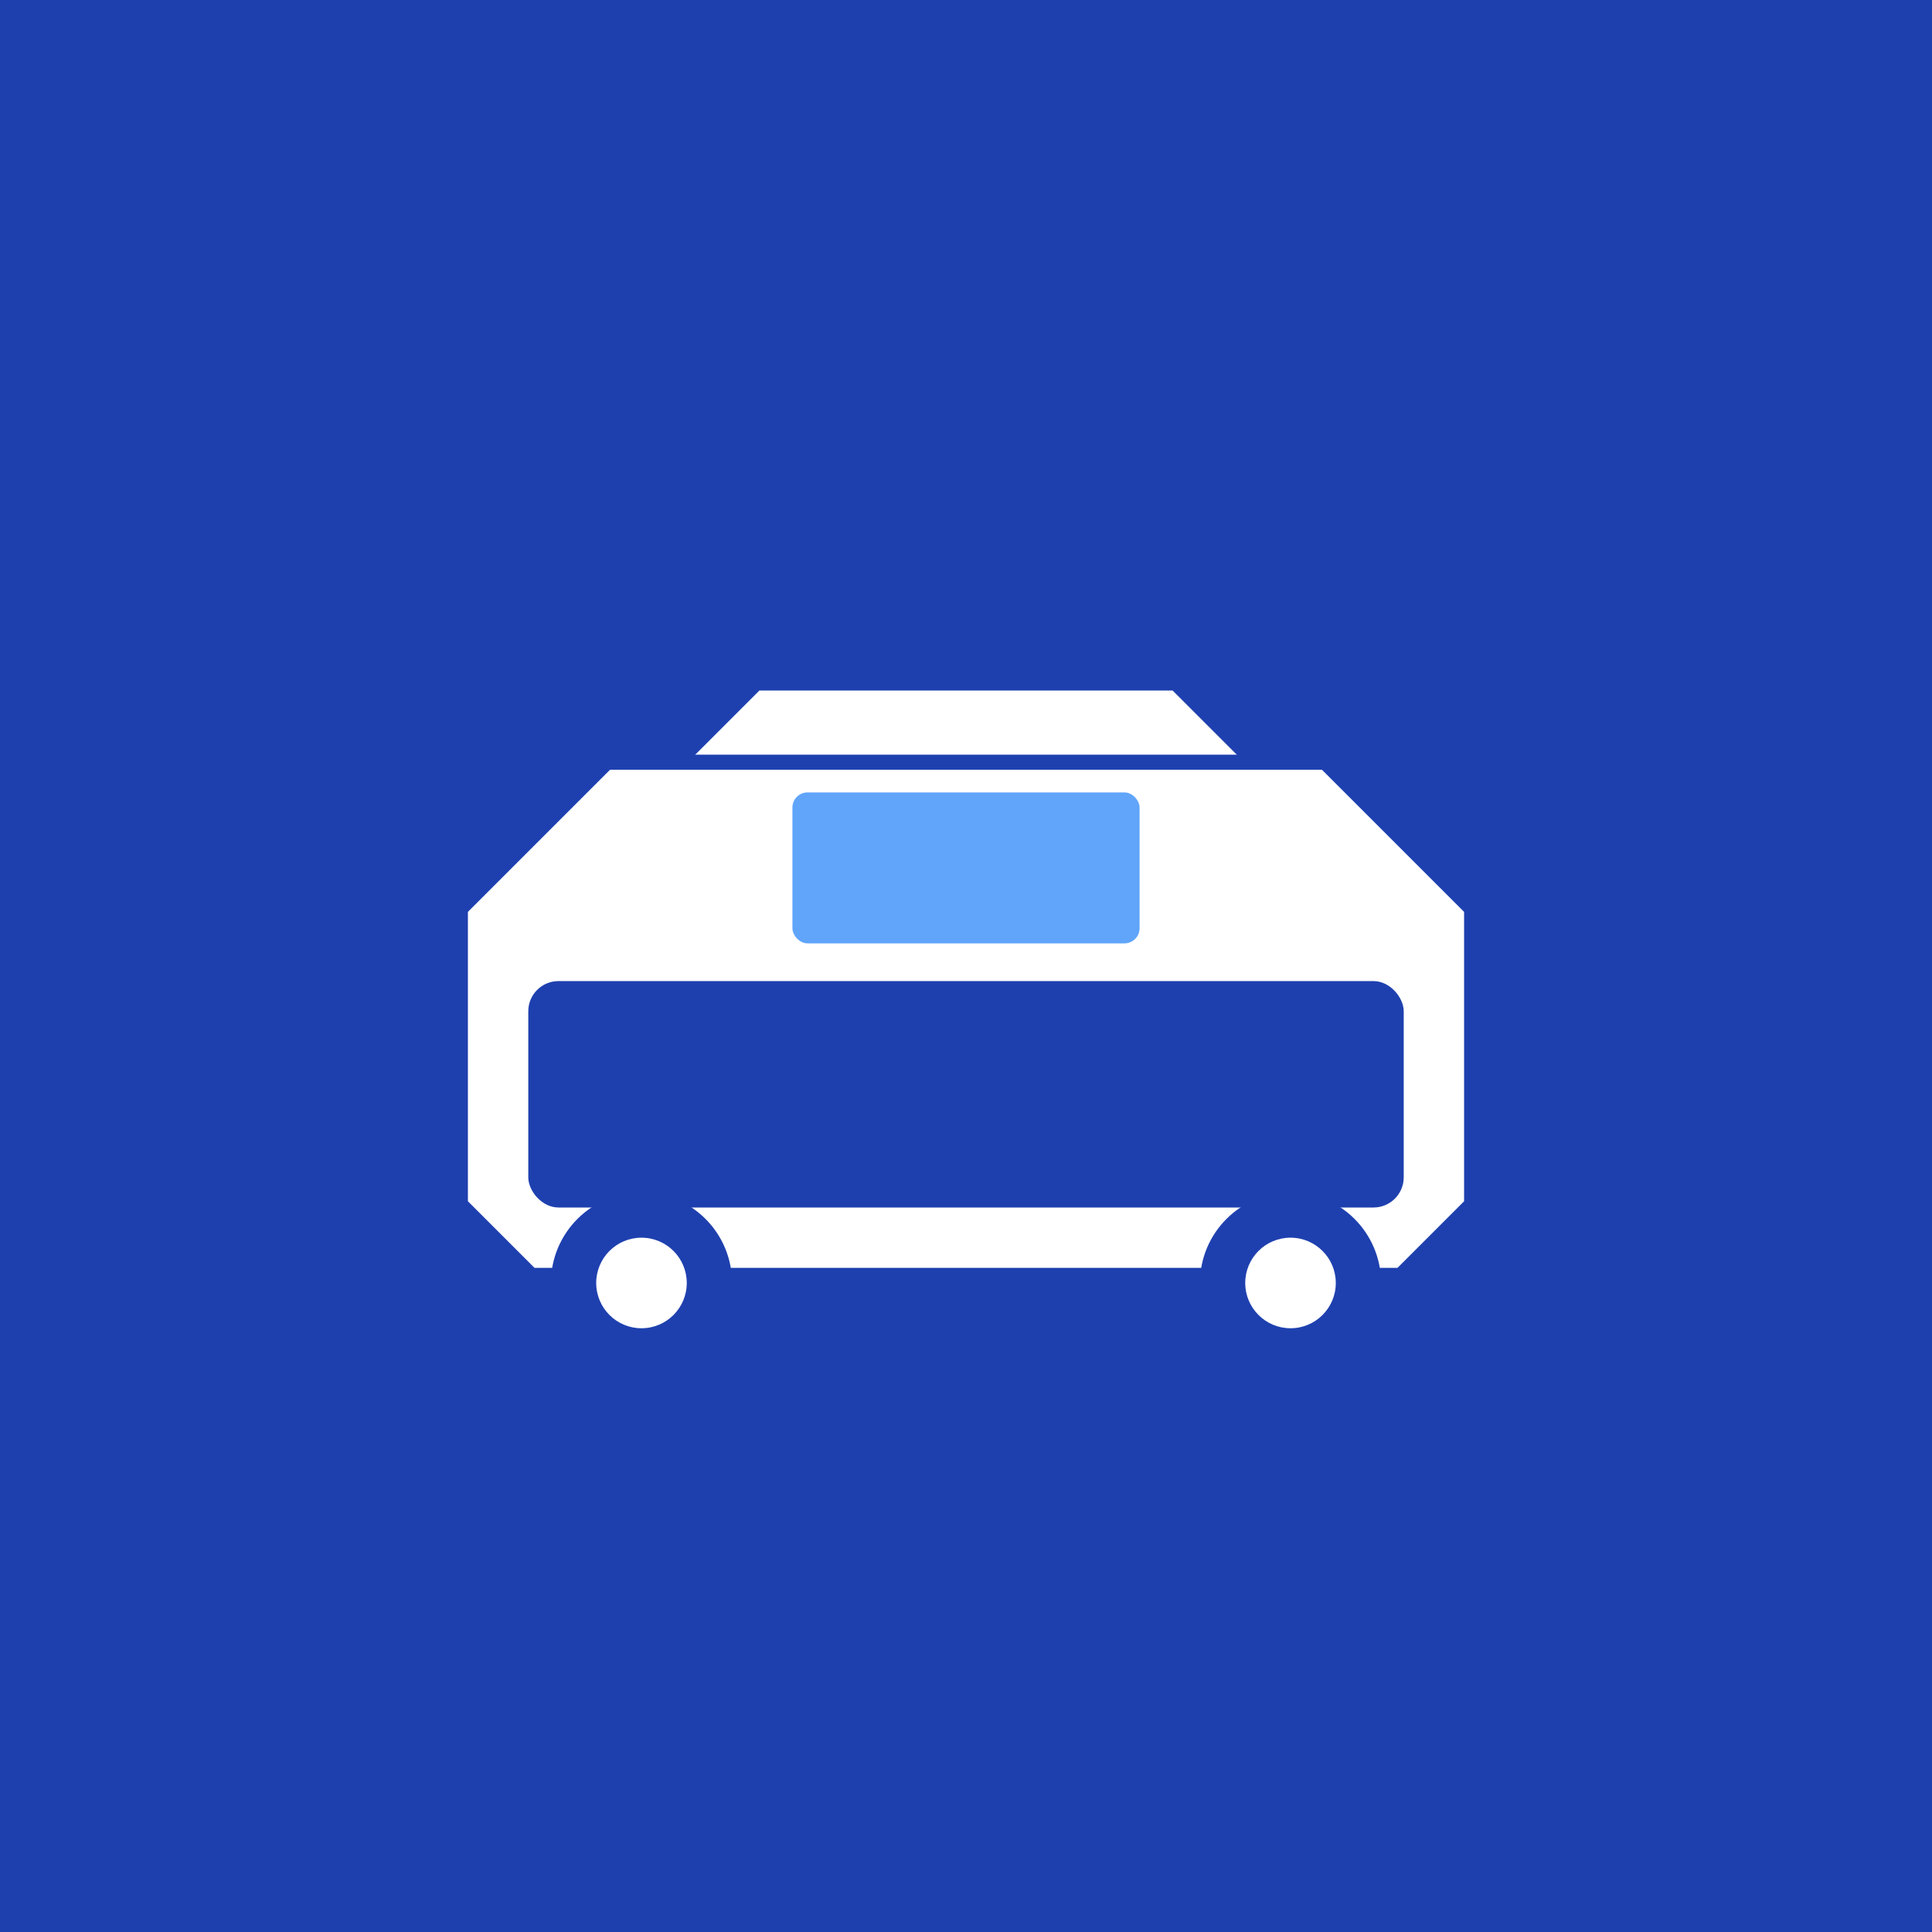
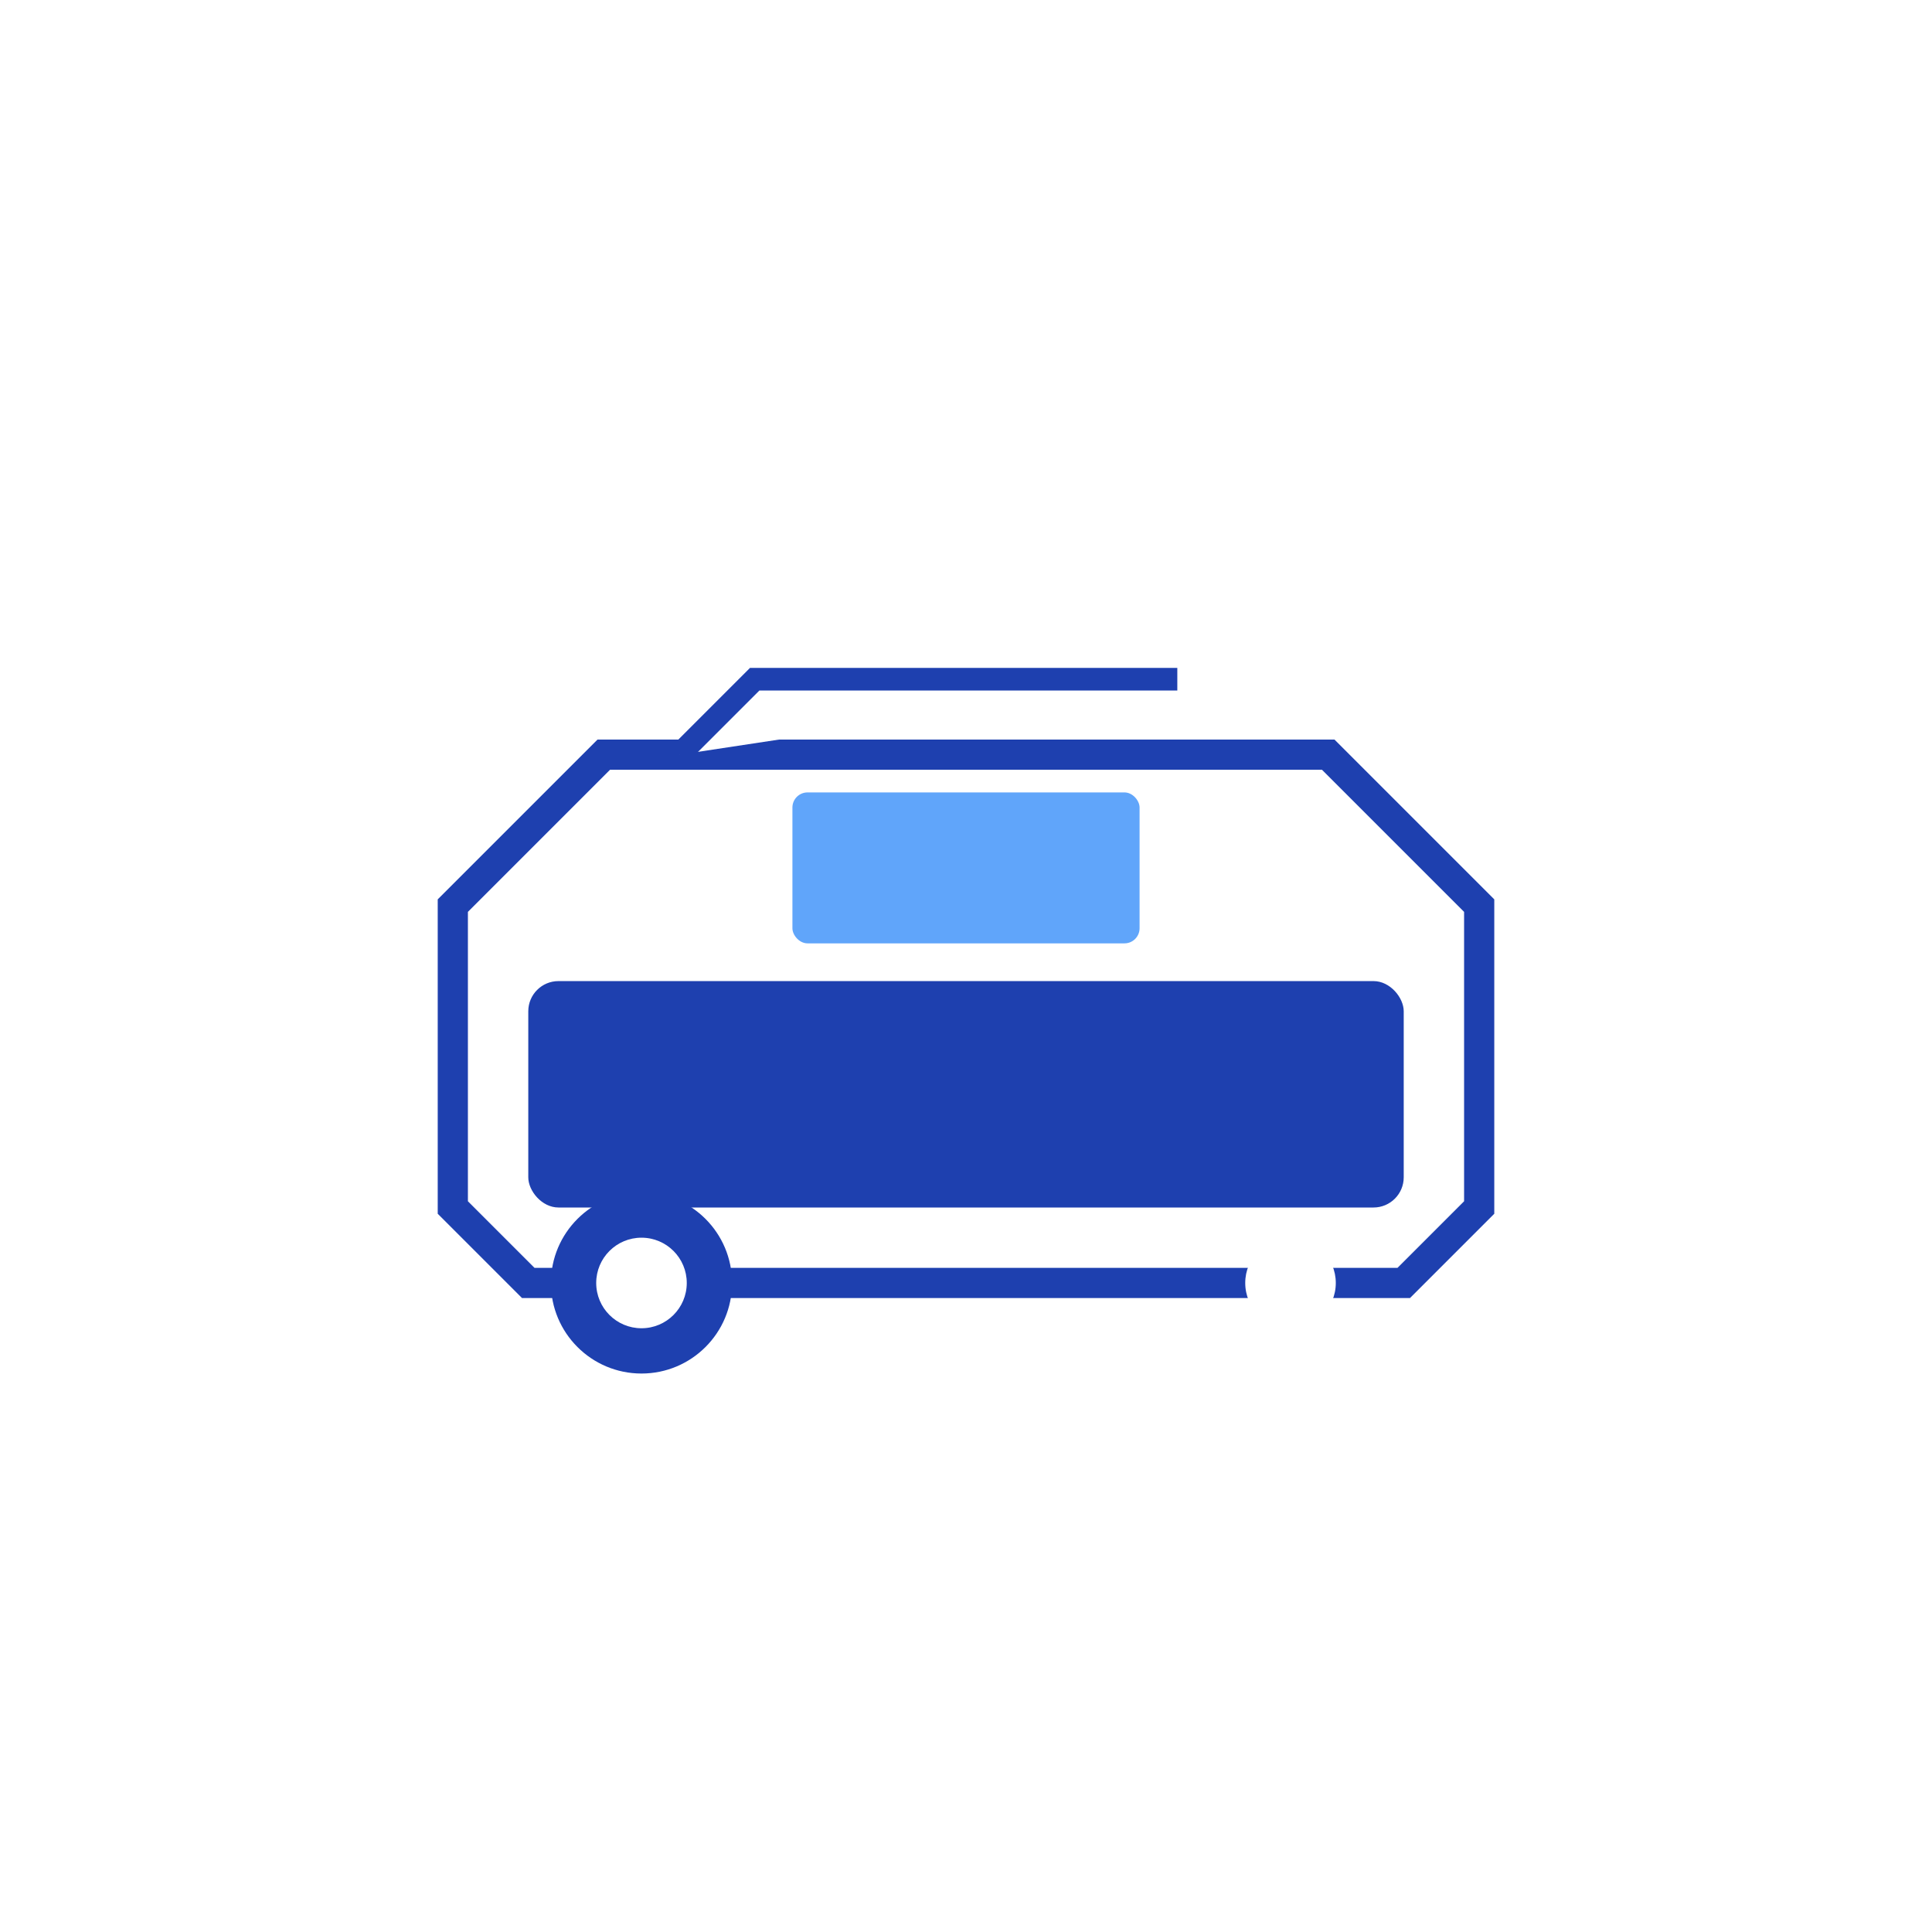
<svg xmlns="http://www.w3.org/2000/svg" viewBox="0 0 256 256">
-   <rect width="256" height="256" fill="#1e40af" />
  <path d="M80 100 L60 120 L60 160 L70 170 L186 170 L196 160 L196 120 L176 100 Z" fill="#ffffff" stroke="#1e40af" stroke-width="4" />
  <rect x="70" y="130" width="116" height="30" fill="#1e40af" rx="4" />
  <circle cx="85" cy="170" r="12" fill="#1e40af" />
-   <circle cx="171" cy="170" r="12" fill="#1e40af" />
  <circle cx="85" cy="170" r="6" fill="#ffffff" />
  <circle cx="171" cy="170" r="6" fill="#ffffff" />
-   <path d="M90 100 L100 90 L156 90 L166 100" fill="#ffffff" stroke="#1e40af" stroke-width="3" />
+   <path d="M90 100 L100 90 L156 90 " fill="#ffffff" stroke="#1e40af" stroke-width="3" />
  <rect x="105" y="105" width="46" height="20" fill="#60a5fa" rx="2" />
</svg>